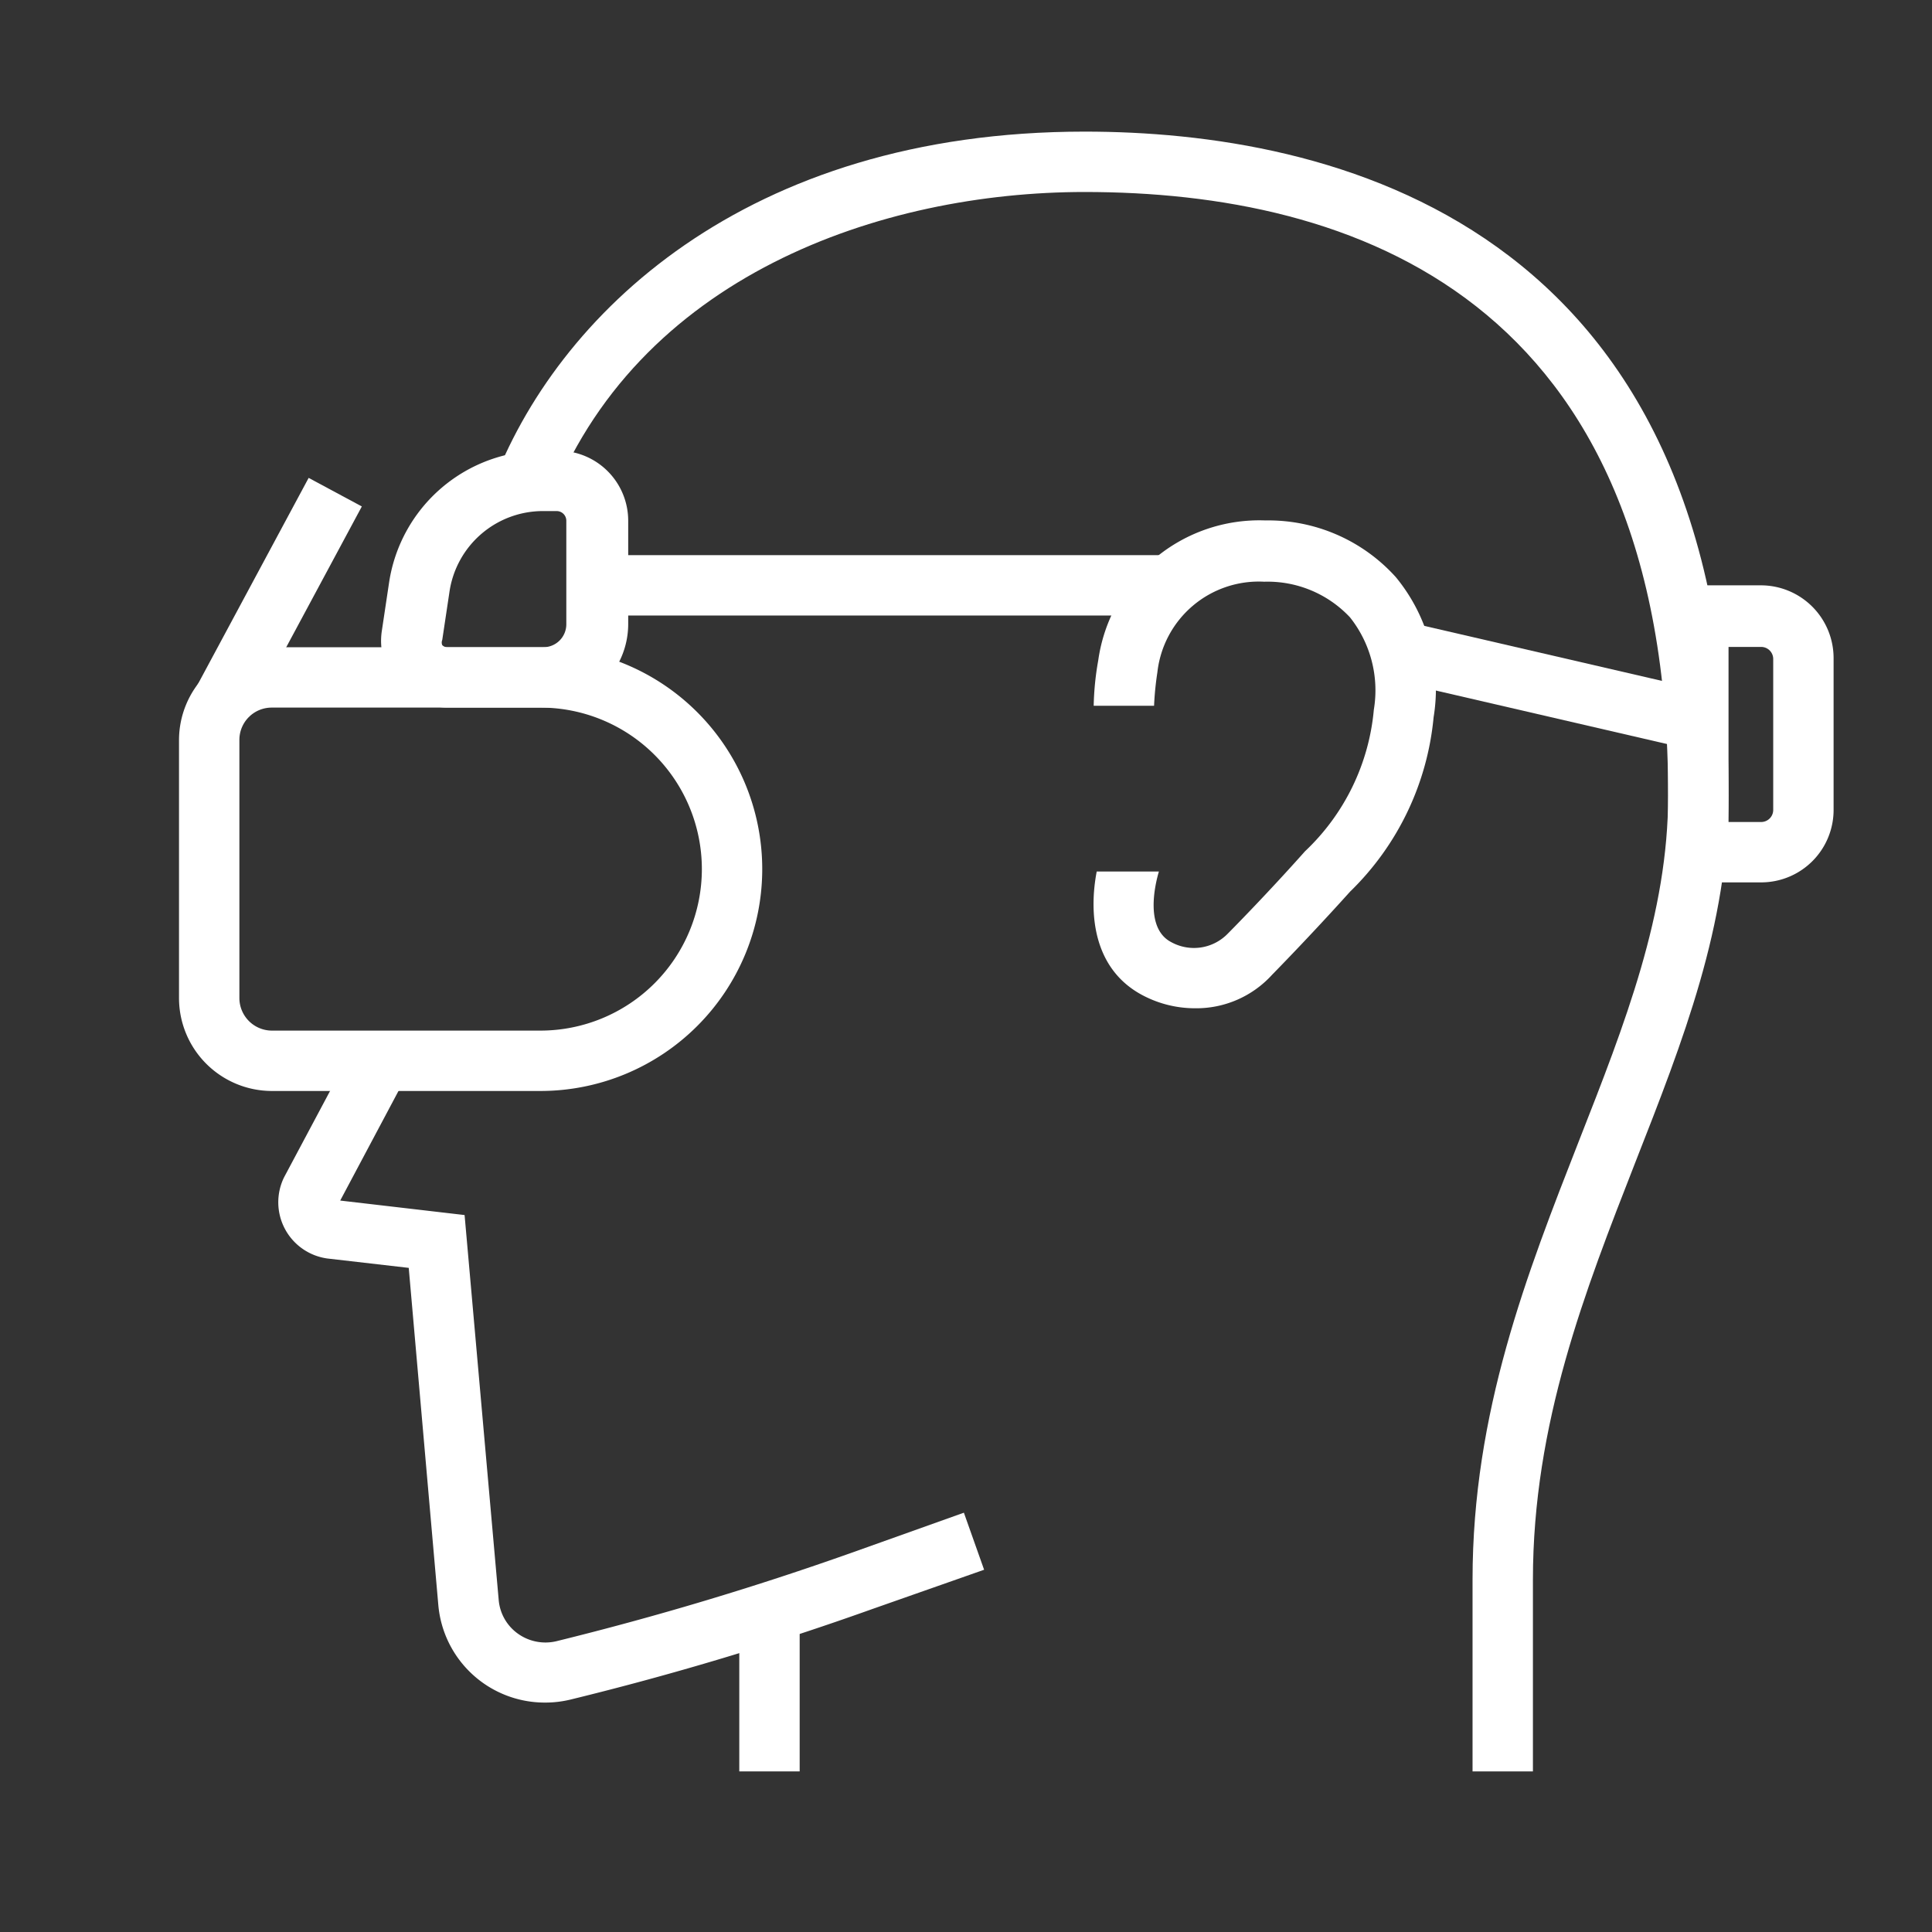
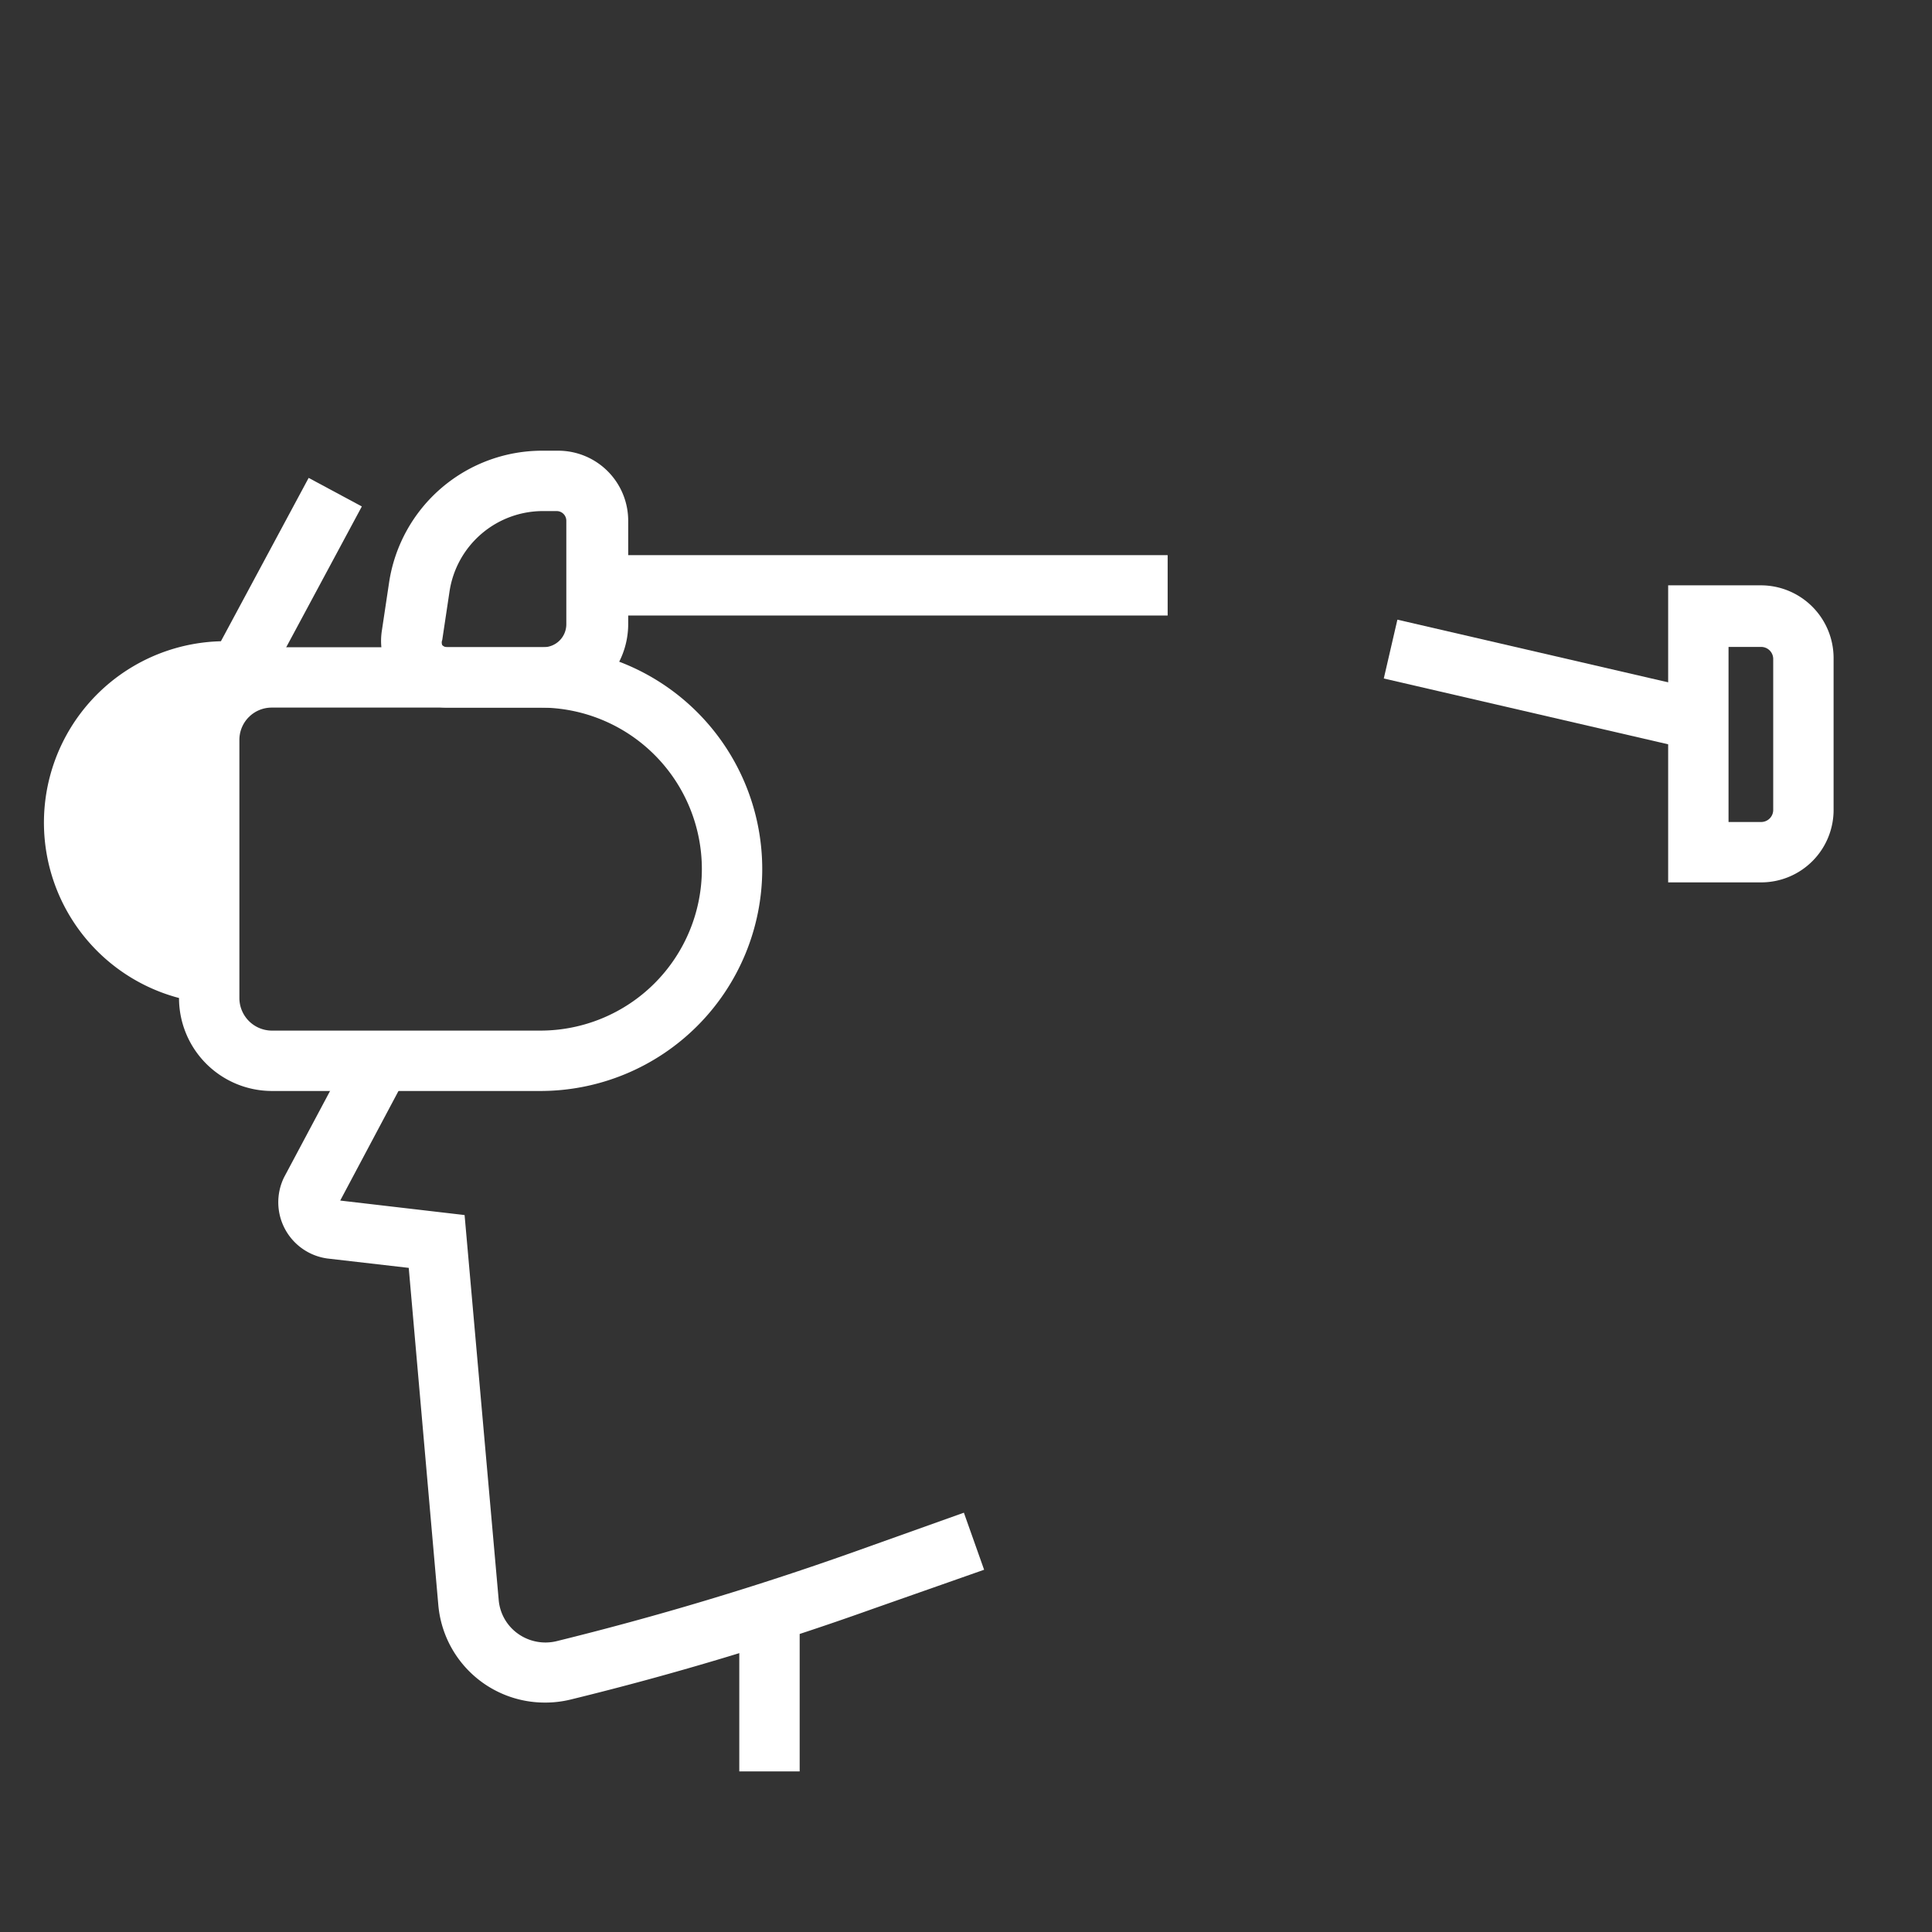
<svg xmlns="http://www.w3.org/2000/svg" id="图层_1" data-name="图层 1" viewBox="0 0 64 64">
  <rect x="0" y="0" width="64" height="64" fill="#333333" stroke="none" />
  <defs>
    <style>.cls-1{fill:#db9393;}.cls-1,.cls-2{opacity:0;}.cls-2,.cls-3{fill:#fff;}</style>
  </defs>
  <rect class="cls-1" width="64" height="64" />
  <rect class="cls-2" width="64" height="64" />
  <path class="cls-3" d="M18.05,56.4a3.54,3.54,0,0,1-3.53-3.23L13.54,42l-2.69-.31A1.88,1.88,0,0,1,9.41,39l2.36-4.43,1.76.95-2.26,4.25,4.12.48L16.52,53a1.53,1.53,0,0,0,.64,1.12,1.57,1.57,0,0,0,1.26.25,102.3,102.3,0,0,0,9.81-2.94l3.7-1.32L32.6,52,28.9,53.3a100.69,100.69,0,0,1-10,3A3.53,3.53,0,0,1,18.05,56.4Z" />
  <rect class="cls-3" x="5.28" y="18.79" width="7.91" height="2" transform="translate(-12.57 18.56) rotate(-61.76)" />
  <path class="cls-3" d="M18,23.44H14.84a2.21,2.21,0,0,1-2.19-2.55l.24-1.6A5.13,5.13,0,0,1,18,14.93h.49a2.32,2.32,0,0,1,2.32,2.32v3.43A2.77,2.77,0,0,1,18,23.44ZM18,16.93a3.13,3.13,0,0,0-3.11,2.67l-.24,1.6a.22.22,0,0,0,0,.17.23.23,0,0,0,.17.07H18a.76.76,0,0,0,.76-.76V17.25a.32.32,0,0,0-.32-.32Z" />
  <rect class="cls-3" x="24.49" y="53.44" width="2" height="5.24" />
-   <path class="cls-3" d="M50.78,58.68h-2V52.33c0-5.55,1.8-10.13,3.53-14.55,1.52-3.87,2.95-7.52,2.95-11.42,0-16.56-10.51-20-19.33-20-6.7,0-14.88,2.75-17.77,10.47l-1.87-.7c2.12-5.69,8.4-11.77,19.64-11.77,8,0,21.33,2.87,21.33,22,0,4.28-1.5,8.1-3.09,12.15-1.66,4.25-3.39,8.64-3.39,13.82Z" />
  <path class="cls-3" d="M58.34,29.23H55.26V19.39h3.08a2.41,2.41,0,0,1,2.4,2.4v5A2.4,2.4,0,0,1,58.34,29.23Zm-1.08-2h1.08a.4.4,0,0,0,.4-.4v-5a.4.4,0,0,0-.4-.4H57.26Z" />
  <rect class="cls-3" x="50.16" y="17.45" width="2" height="10.47" transform="translate(17.53 67.41) rotate(-76.97)" />
  <rect class="cls-3" x="18.79" y="18.39" width="19.89" height="2" />
-   <path class="cls-3" d="M46.24,19.12a5.68,5.68,0,0,0-4.32-1.88,5.39,5.39,0,0,0-5.54,4.64,9.5,9.5,0,0,0-.15,1.5h2a10.17,10.17,0,0,1,.11-1.11,3.38,3.38,0,0,1,3.54-3,3.74,3.74,0,0,1,2.84,1.18,3.89,3.89,0,0,1,.79,3.06,7.35,7.35,0,0,1-2.28,4.69c-1.29,1.45-2.5,2.67-2.57,2.74a1.56,1.56,0,0,1-1.86.27c-.87-.45-.55-1.87-.41-2.34H36.33c-.26,1.36-.14,3.25,1.56,4.12a3.71,3.71,0,0,0,1.69.41,3.39,3.39,0,0,0,2.56-1.11s1.25-1.27,2.58-2.75a9.26,9.26,0,0,0,2.77-5.78A5.82,5.82,0,0,0,46.24,19.12Z" />
-   <path class="cls-3" d="M17.91,36.14H9a3.08,3.08,0,0,1-3.07-3.08V24.51A3.08,3.08,0,0,1,9,21.44h8.9a7.35,7.35,0,0,1,0,14.7ZM9,23.44a1.07,1.07,0,0,0-1.07,1.07v8.55A1.08,1.08,0,0,0,9,34.14h8.9a5.35,5.35,0,0,0,0-10.7Z" />
+   <path class="cls-3" d="M17.91,36.14H9a3.08,3.08,0,0,1-3.07-3.08A3.08,3.08,0,0,1,9,21.44h8.9a7.35,7.35,0,0,1,0,14.7ZM9,23.44a1.07,1.07,0,0,0-1.07,1.07v8.55A1.08,1.08,0,0,0,9,34.14h8.9a5.35,5.35,0,0,0,0-10.7Z" />
</svg>